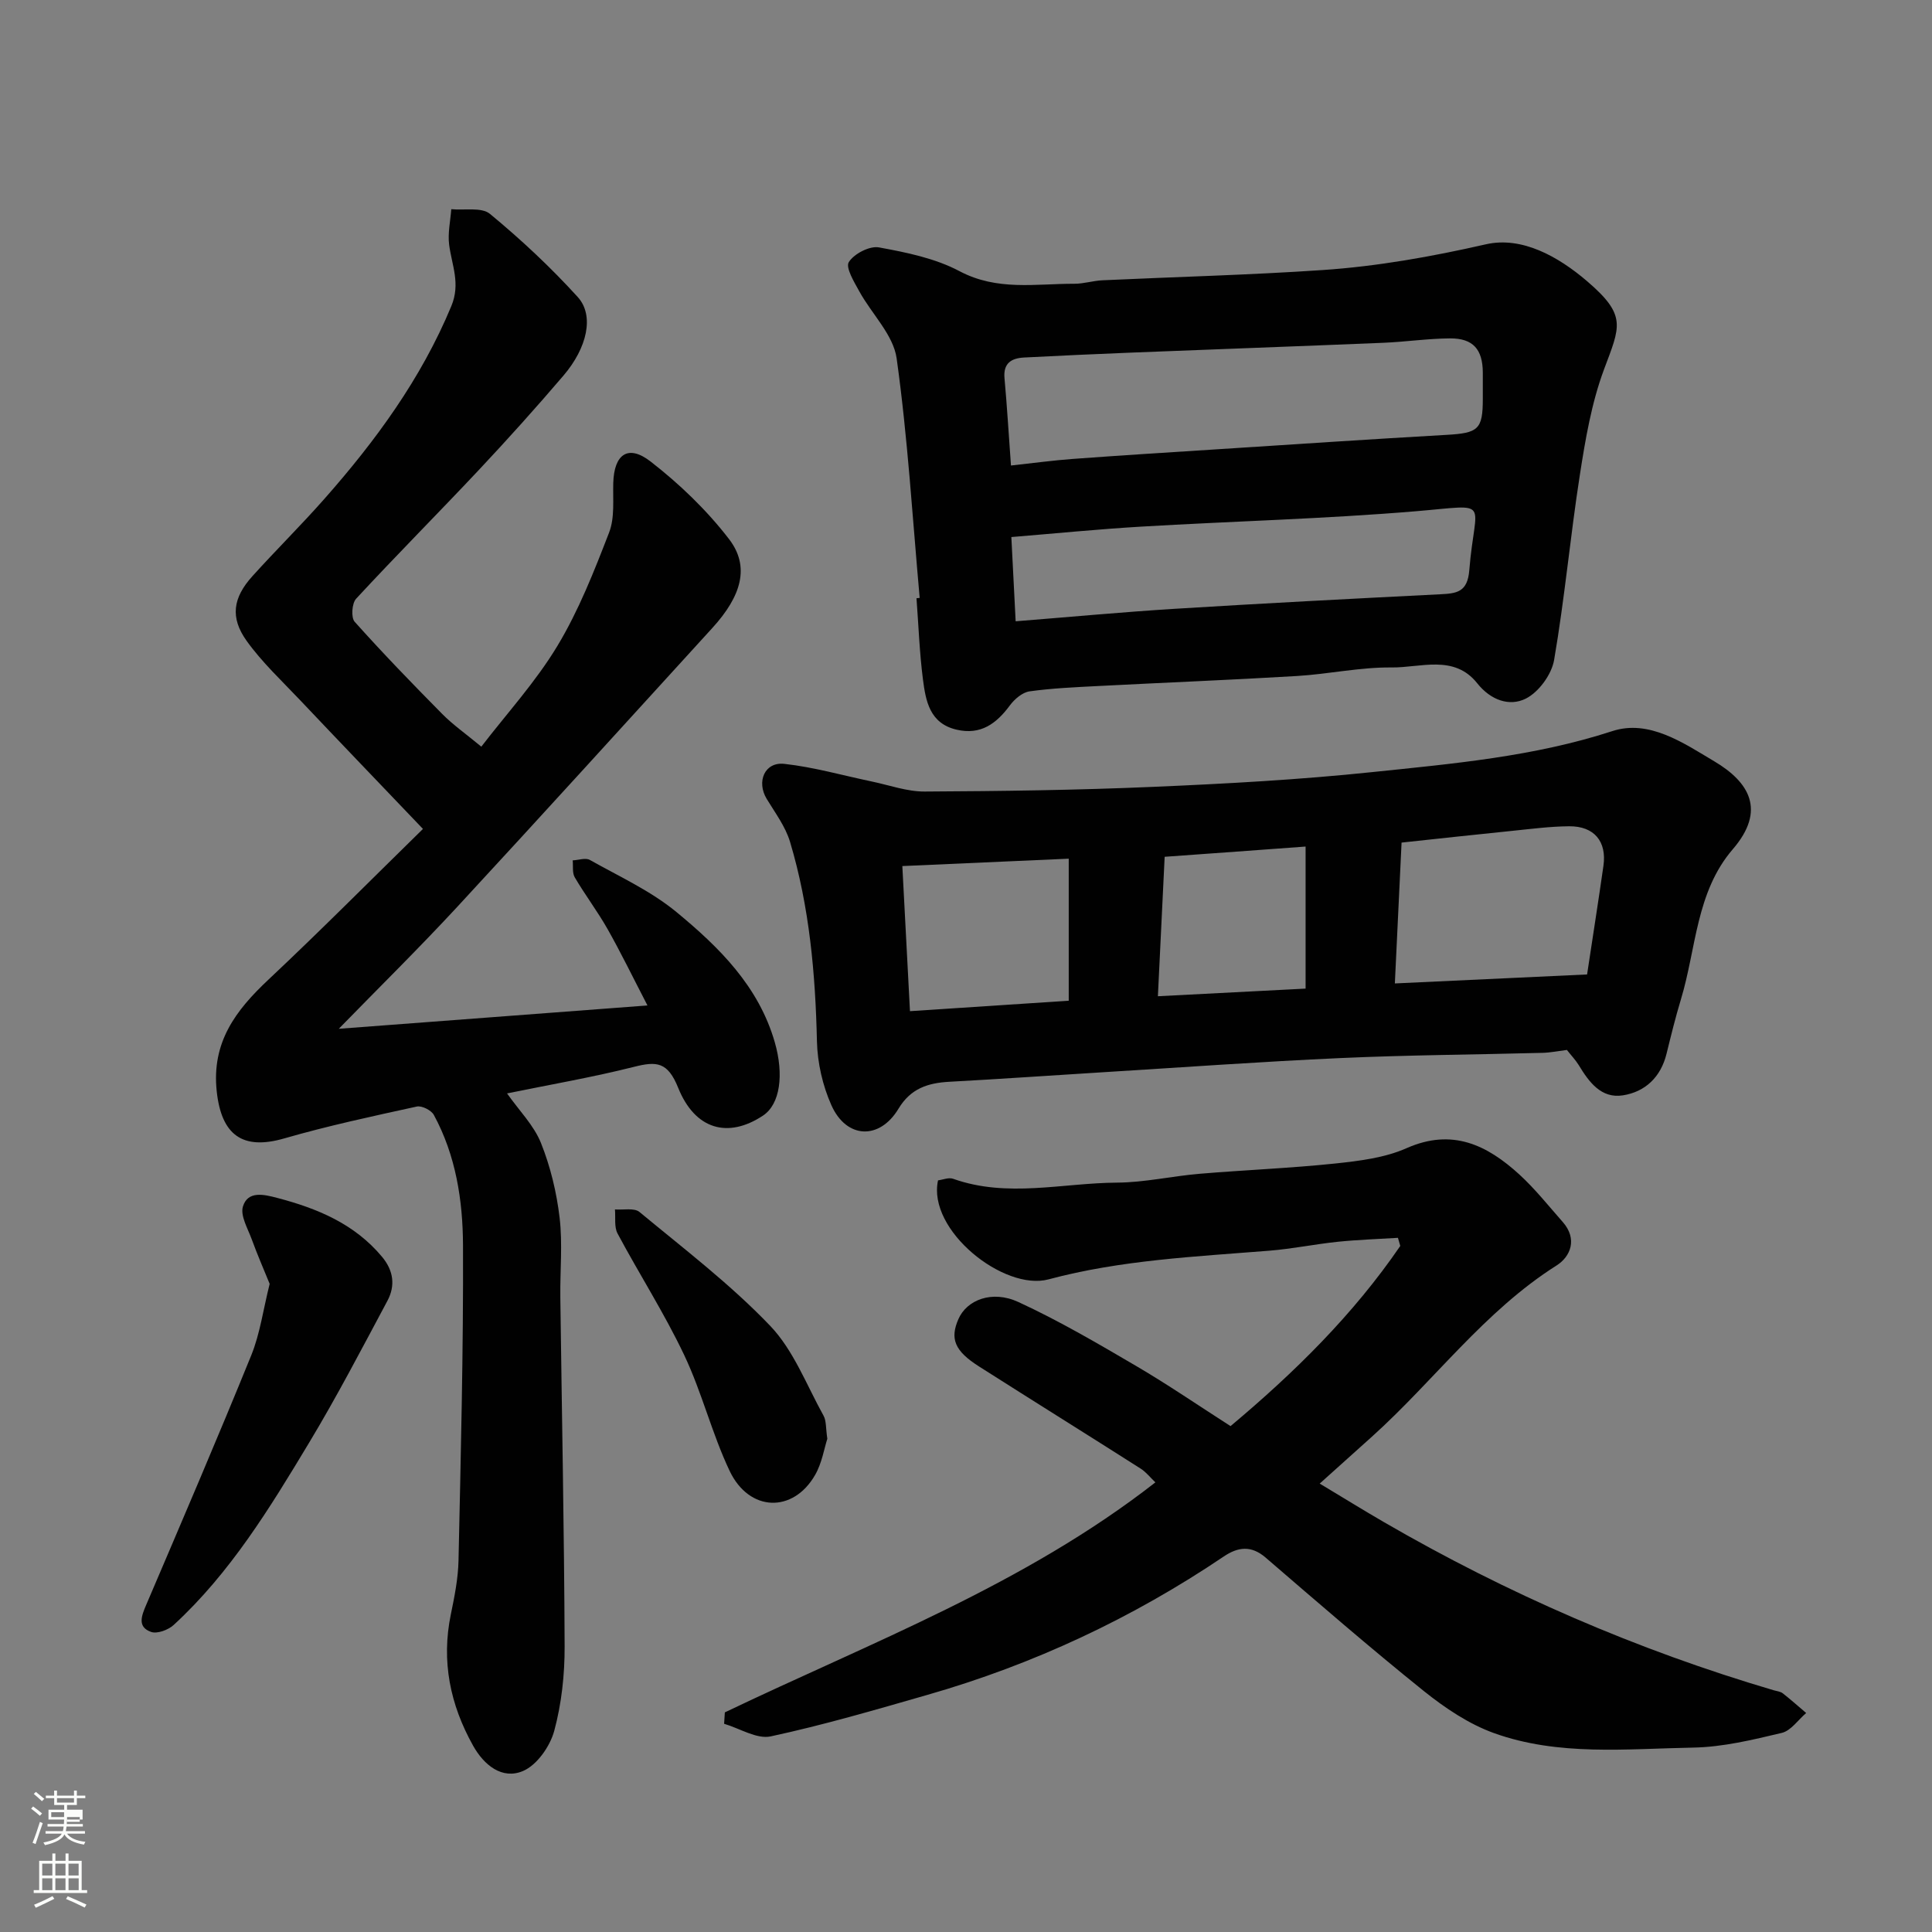
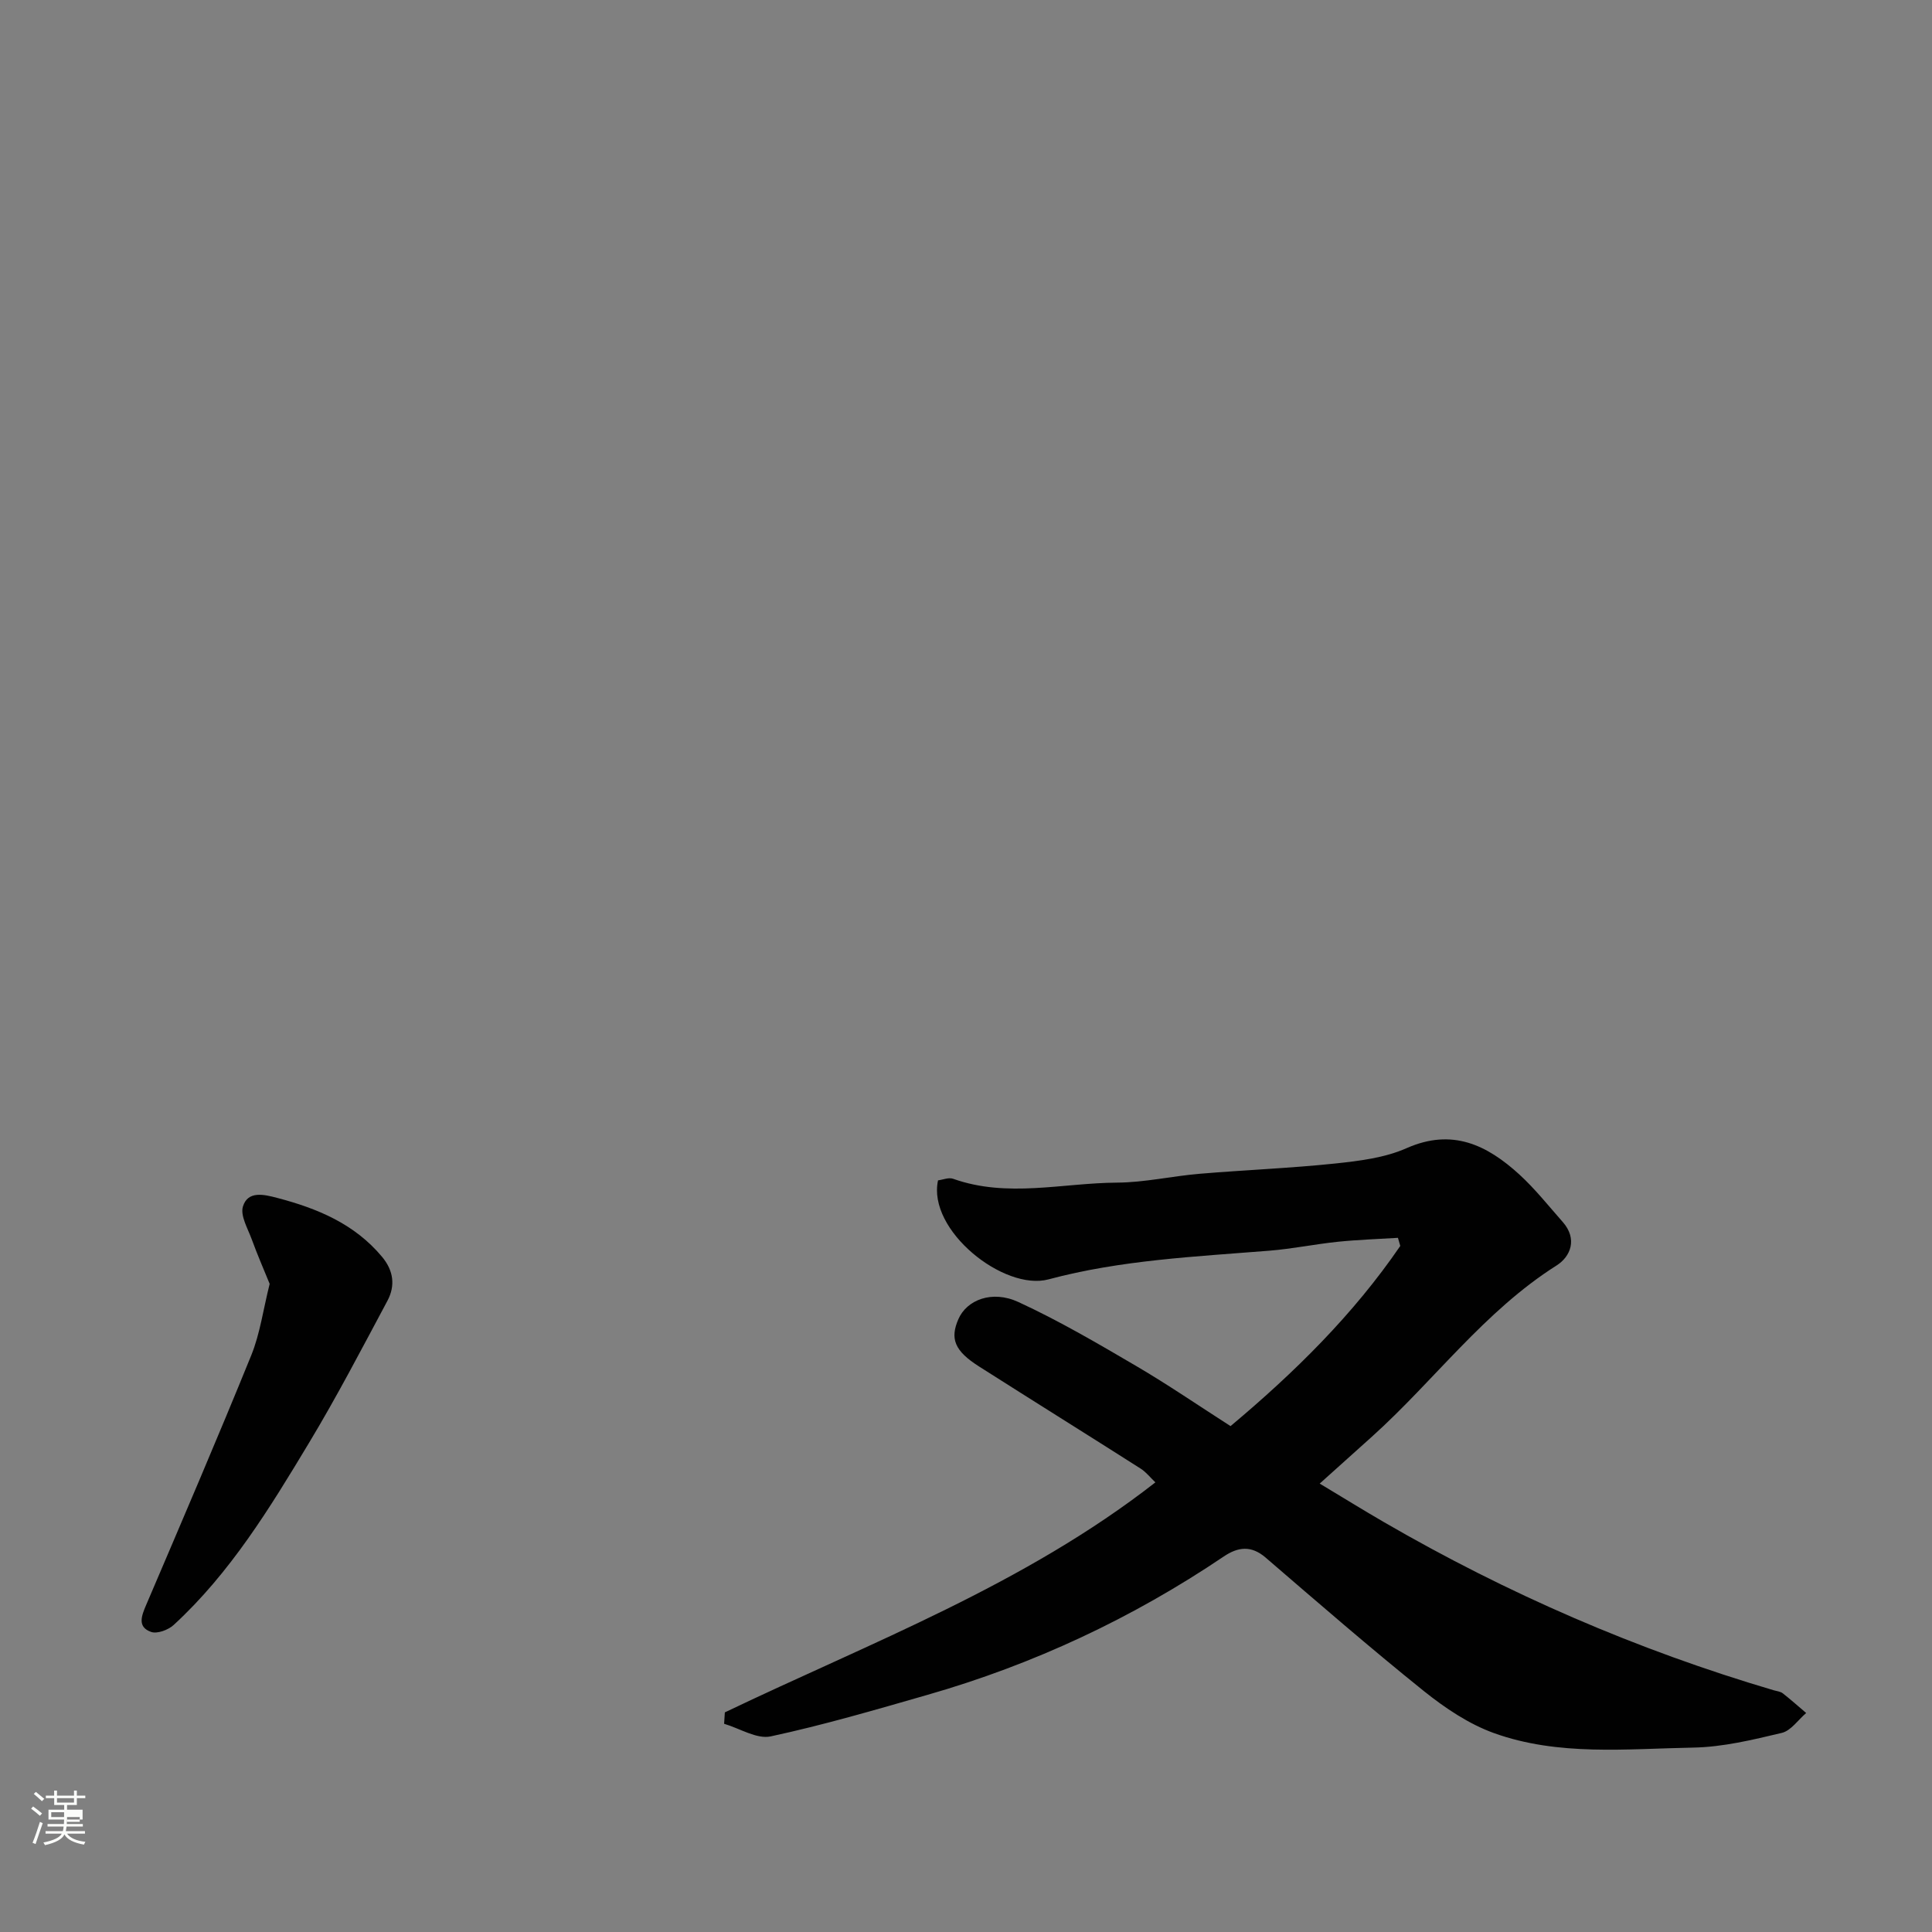
<svg xmlns="http://www.w3.org/2000/svg" enable-background="new 0 0 400 400" viewBox="0 0 400 400">
  <rect x="0" y="0" width="400" height="400" fill="#808080" stroke="none" />
  <path d="m6.44 374.46.42-.45c.65.47 1.27.95 1.85 1.44l-.45.49c-.65-.56-1.25-1.06-1.82-1.48m.93 7.33-.63-.26c.55-1.36 1.05-2.8 1.52-4.33.19.1.38.19.59.27-.46 1.29-.95 2.73-1.48 4.32m-.38-10.38.44-.42c.43.34 1.01.82 1.74 1.44l-.49.49c-.53-.51-1.09-1.01-1.69-1.51m2.5.35h1.72v-1.04h.59v1.04h3.52v-1.04h.59v1.04h1.75v.53h-1.75v1.42h-2.03v.97h3.22v2.03h-3.24c0 .35-.01.66-.03.93h3.32v.53h-3.37c-.03.27-.08.58-.15.94h3.96v.53h-3.71c.67.92 1.93 1.48 3.79 1.68-.13.24-.23.44-.29.59-2.13-.38-3.48-1.08-4.04-2.12-.43.97-1.77 1.72-4.03 2.23-.09-.19-.2-.37-.33-.55 2.1-.42 3.37-1.03 3.81-1.83h-3.36v-.53h3.58c.08-.29.13-.61.16-.94h-3.33v-.53h3.39c.02-.27.04-.58.04-.93h-3.23v-2.03h3.25v-.97h-2.07v-1.42h-1.73zm1.12 3.44v1h2.65c.01-.3.02-.44.01-.4v-.25-.35zm1.19-2h3.52v-.91h-3.52zm4.71 3h-2.63v.59c0 .15-.01.28-.01.4h2.64v-1.99z" fill="#fbfcfa" />
-   <path d="m13.56 383.74h.63v1.52h2.72v6.07h1.13v.6h-11.06v-.6h1.13v-6.07h2.73v-1.52h.63v1.52h2.1v-1.52zm-2.69 8.83.38.56c-1.24.63-2.53 1.25-3.85 1.85-.1-.21-.21-.42-.34-.63 1.36-.55 2.63-1.15 3.81-1.78m-2.13-4.27h2.1v-2.45h-2.1zm0 3.04h2.1v-2.46h-2.1zm2.72-3.04h2.1v-2.45h-2.1zm0 3.04h2.1v-2.46h-2.1zm6.07 3.6c-1.41-.71-2.7-1.3-3.86-1.78l.35-.56c1.45.62 2.75 1.19 3.88 1.72zm-1.25-9.09h-2.1v2.45h2.1zm-2.09 5.49h2.1v-2.46h-2.1z" fill="#fbfcfa" />
  <g fill="#010101">
-     <path d="m70.14 213c20.7-1.57 41.59-3.15 63.91-4.83-3.07-5.93-5.51-10.95-8.25-15.8-2.08-3.68-4.66-7.07-6.8-10.72-.55-.93-.31-2.33-.43-3.52 1.2-.05 2.66-.59 3.55-.09 6.08 3.42 12.59 6.39 17.92 10.78 8.83 7.28 17.04 15.36 20.38 27 1.9 6.63 1.13 12.79-2.46 15.16-7.26 4.8-14.07 2.88-17.55-5.76-2.17-5.39-4.45-5.53-9.15-4.34-8.61 2.17-17.4 3.68-26.28 5.5 2.55 3.61 5.56 6.62 7.02 10.26 1.96 4.9 3.24 10.21 3.86 15.46.64 5.42.08 10.98.15 16.48.31 24.09.8 48.19.89 72.28.02 5.85-.63 11.87-2.15 17.49-.87 3.21-3.58 7.1-6.47 8.32-4.31 1.83-8.07-1.2-10.34-5.26-4.75-8.5-6.6-17.48-4.6-27.17.76-3.68 1.51-7.43 1.59-11.16.47-21.76 1.02-43.52.93-65.28-.04-9.27-1.48-18.58-6.04-26.97-.53-.97-2.49-1.96-3.53-1.73-9.19 2.01-18.42 3.99-27.45 6.6-8.63 2.49-13-.7-13.97-9.76-1.09-10.15 3.93-16.76 10.73-23.14 10.97-10.31 21.58-21.01 31.97-31.18-9.14-9.57-17.29-18.05-25.37-26.59-3.81-4.03-7.93-7.87-11.14-12.35-3.47-4.85-2.82-8.94 1.19-13.38 4.88-5.41 10.07-10.53 14.89-15.99 10.64-12.05 20.05-24.89 26.3-39.93 1.95-4.68.1-8.47-.45-12.7-.31-2.4.26-4.91.44-7.37 2.72.27 6.27-.47 8.02.98 6.42 5.3 12.56 11.04 18.16 17.2 3.48 3.83 1.98 10.5-2.95 16.27-5.68 6.65-11.53 13.16-17.51 19.53-8.41 8.95-17.08 17.66-25.42 26.67-.88.95-1.08 3.9-.3 4.77 5.85 6.54 11.96 12.85 18.13 19.09 2.18 2.21 4.77 4.02 8.09 6.77 5.29-6.88 11.28-13.43 15.77-20.89 4.41-7.32 7.59-15.44 10.69-23.45 1.19-3.07.76-6.81.86-10.26.17-5.93 3.05-8.06 7.71-4.45 5.99 4.64 11.63 10.06 16.25 16.06 4.36 5.67 2.63 11.76-3.46 18.43-17.59 19.28-35.13 38.62-52.85 57.78-7.93 8.56-16.25 16.75-24.48 25.19z" />
    <path d="m150.07 354.53c30.27-14.5 61.94-26.4 89.14-47.62-1-.94-1.89-2.11-3.05-2.85-11.14-7.09-22.34-14.07-33.48-21.16-5.08-3.23-6.02-5.75-4.25-9.8 1.72-3.95 6.95-6.06 12.42-3.53 8.37 3.86 16.38 8.55 24.34 13.22 6.61 3.87 12.93 8.21 19.58 12.47 13.32-11.16 25.43-23.11 35.14-37.3-.16-.56-.32-1.12-.48-1.68-4.17.26-8.34.39-12.49.82-4.71.49-9.38 1.46-14.1 1.84-15.35 1.24-30.76 1.92-45.76 5.94-9.22 2.47-25.13-10.16-22.87-20.5.98-.12 2.21-.66 3.14-.32 11.22 3.99 22.61.86 33.9.79 5.7-.03 11.39-1.35 17.11-1.83 9.36-.79 18.75-1.15 28.09-2.13 4.99-.53 10.25-1.17 14.76-3.17 9.46-4.19 16.66-.66 23.34 5.43 3.27 2.99 6.06 6.52 9.01 9.86 3.05 3.47 1.67 7.12-1.3 9-14.96 9.47-25.31 23.82-38.21 35.43-3.4 3.07-6.81 6.12-10.82 9.72 4.8 2.88 9.02 5.5 13.32 7.99 25.53 14.8 52.4 26.46 80.71 34.81.63.18 1.36.25 1.84.62 1.66 1.3 3.24 2.71 4.85 4.08-1.67 1.42-3.15 3.67-5.06 4.12-6.02 1.43-12.18 2.93-18.31 3.04-13.82.25-27.92 1.8-41.27-3-5.21-1.88-10.13-5.19-14.5-8.69-11.14-8.95-21.95-18.33-32.79-27.66-2.97-2.55-5.71-2.2-8.63-.23-18.95 12.78-39.4 22.36-61.36 28.66-10.76 3.09-21.53 6.25-32.46 8.6-2.9.62-6.41-1.66-9.65-2.61.05-.78.1-1.57.15-2.36z" />
-     <path d="m324.41 217.38c-1.84.23-3.44.56-5.04.6-13.93.37-27.88.45-41.8 1.08-16.48.74-32.95 1.94-49.42 2.95-10.54.65-21.07 1.39-31.61 1.96-4.44.24-8 1.39-10.52 5.58-3.92 6.52-10.78 6.25-13.89-.73-1.81-4.05-2.88-8.75-2.99-13.19-.32-14.01-1.54-27.87-5.57-41.33-.95-3.17-3.09-6.02-4.84-8.91-2.15-3.56-.42-7.69 3.65-7.24 6.1.67 12.08 2.39 18.11 3.65 3.65.76 7.31 2.1 10.96 2.08 15.77-.08 31.55-.29 47.3-.97 15.15-.65 30.33-1.48 45.4-3.06 16.7-1.74 33.44-3.2 49.66-8.48 7.6-2.48 14.7 2.44 21.11 6.25 7.21 4.28 10.81 10.11 3.83 18.21-7.63 8.86-7.55 20.55-10.72 31.03-1.13 3.73-2.06 7.52-2.99 11.3-1.18 4.83-4.41 7.89-9.03 8.62-4.5.71-7.03-2.76-9.15-6.26-.67-1.08-1.59-2.04-2.45-3.14zm4.18-15.63c1.15-7.63 2.32-15.04 3.38-22.46.73-5.07-1.9-8.26-7.09-8.22-3.93.03-7.87.55-11.8.95-7.63.77-15.25 1.61-22.9 2.43-.47 9.97-.93 19.65-1.39 29.16 13.8-.65 26.79-1.26 39.8-1.86zm-141.77-22.44c.54 10.19 1.05 19.86 1.58 30.04 11.47-.75 22.52-1.48 32.87-2.16 0-10.36 0-19.56 0-29.41-11.76.53-22.76 1.01-34.45 1.53zm54.31-1.92c-.46 9.58-.91 18.9-1.4 28.87 10.58-.55 20.24-1.04 30.58-1.58 0-9.93 0-19.62 0-29.41-9.4.7-19.02 1.39-29.18 2.12z" />
-     <path d="m190.41 123.79c-1.49-16.54-2.47-33.16-4.77-49.59-.68-4.88-5.16-9.19-7.72-13.86-1.07-1.95-2.9-4.94-2.18-6.08 1.08-1.72 4.3-3.39 6.23-3.04 5.7 1.04 11.65 2.25 16.7 4.93 7.8 4.13 15.76 2.58 23.74 2.6 1.94.01 3.88-.63 5.84-.72 15.19-.71 30.41-1.09 45.58-2.12 11.39-.77 22.6-2.78 33.81-5.33 7.48-1.7 15 2.55 20.94 7.63 8.34 7.14 6.83 9.36 3.5 18.31-2.57 6.92-3.84 14.41-4.98 21.75-1.99 12.76-3.15 25.66-5.34 38.38-.52 3.01-3.2 6.68-5.9 8.01-3.34 1.65-7.21.33-10.01-3.19-4.8-6.04-11.74-3.21-17.74-3.28-6.52-.07-13.05 1.38-19.6 1.77-13.69.82-27.39 1.36-41.08 2.07-4.77.25-9.56.45-14.28 1.11-1.48.21-3.11 1.61-4.07 2.91-2.8 3.79-6.05 6.18-11.03 5.02-5.59-1.3-6.39-5.96-6.97-10.45-.71-5.55-.91-11.17-1.33-16.76.22-.03.44-.05.66-.07zm18.9-27.41c4.6-.5 8.66-1.06 12.75-1.36 10.03-.74 20.06-1.37 30.1-2.01 15.8-1.02 31.59-2.08 47.39-2.98 6.51-.37 7.45-1.13 7.45-7.44 0-1.83.01-3.67 0-5.5-.04-4.77-2.02-7.06-6.79-7.03-4.6.03-9.19.72-13.8.91-17.36.72-34.73 1.34-52.09 2.03-7.43.3-14.87.63-22.3 1.02-2.59.14-4.33 1.14-4.05 4.27.52 5.73.86 11.47 1.34 18.09zm.97 32.25c11.11-.88 22.07-1.91 33.04-2.59 18.26-1.13 36.54-2.08 54.82-3 3.42-.17 5.69-.4 6.06-4.97 1.2-14.9 4.93-13.56-11.09-12.22-18.89 1.58-37.87 2.06-56.8 3.18-9 .53-17.97 1.43-26.92 2.16.3 5.84.58 11.38.89 17.44z" />
    <path d="m55.83 265.81c-1.22-3-2.56-6.06-3.7-9.2-.82-2.25-2.42-4.92-1.83-6.83 1.01-3.27 4.31-2.5 7.04-1.78 8.31 2.17 16.03 5.35 21.75 12.2 2.4 2.87 2.79 5.99 1.12 9.12-5.28 9.87-10.45 19.81-16.22 29.39-8.1 13.47-16.31 26.94-28.03 37.72-1.12 1.03-3.42 1.89-4.68 1.44-2.88-1.01-2-3.3-1.02-5.58 7.35-17.21 14.74-34.41 21.78-51.74 1.8-4.46 2.45-9.4 3.79-14.74z" />
-     <path d="m171.29 297.88c-.65 2.01-1.11 5.01-2.52 7.47-4.55 7.96-13.66 7.71-17.71-.82-3.67-7.74-5.73-16.24-9.4-23.97-4.09-8.63-9.29-16.73-13.8-25.17-.73-1.37-.39-3.31-.54-4.99 1.72.14 3.99-.37 5.08.53 9.21 7.63 18.81 14.95 27.05 23.56 4.86 5.08 7.54 12.28 11.05 18.6.6 1.07.45 2.56.79 4.79z" />
  </g>
</svg>